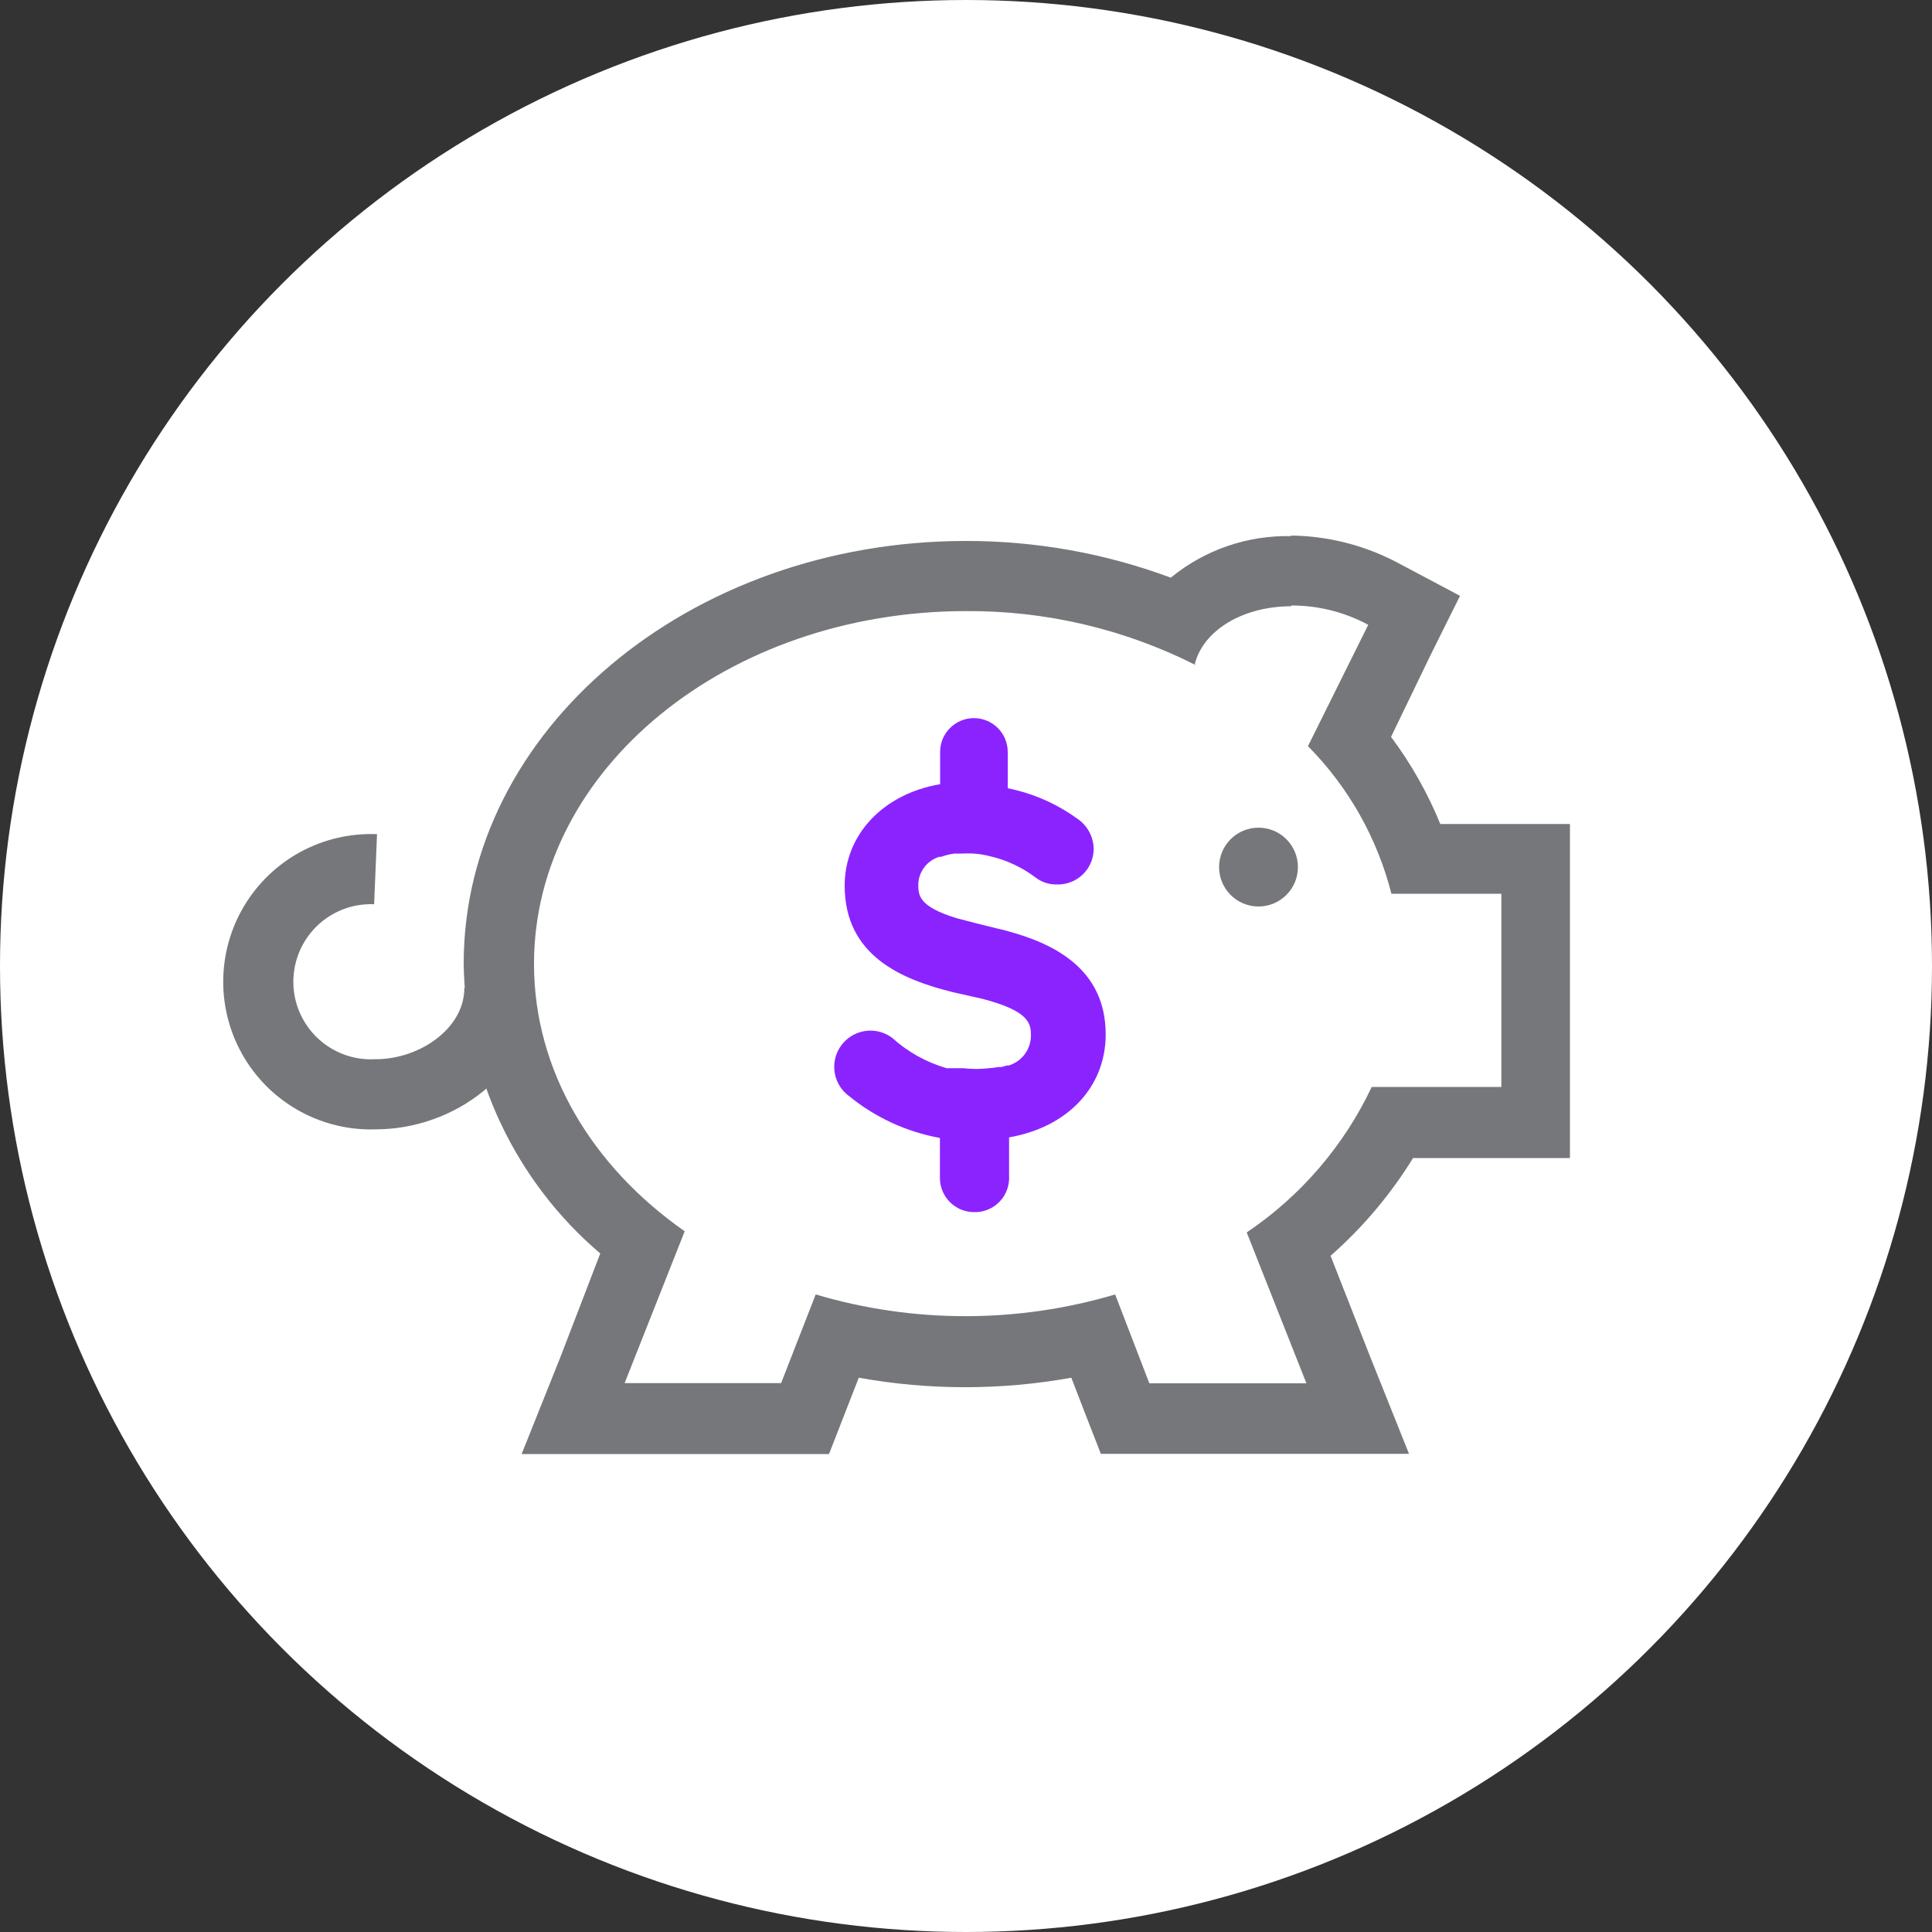
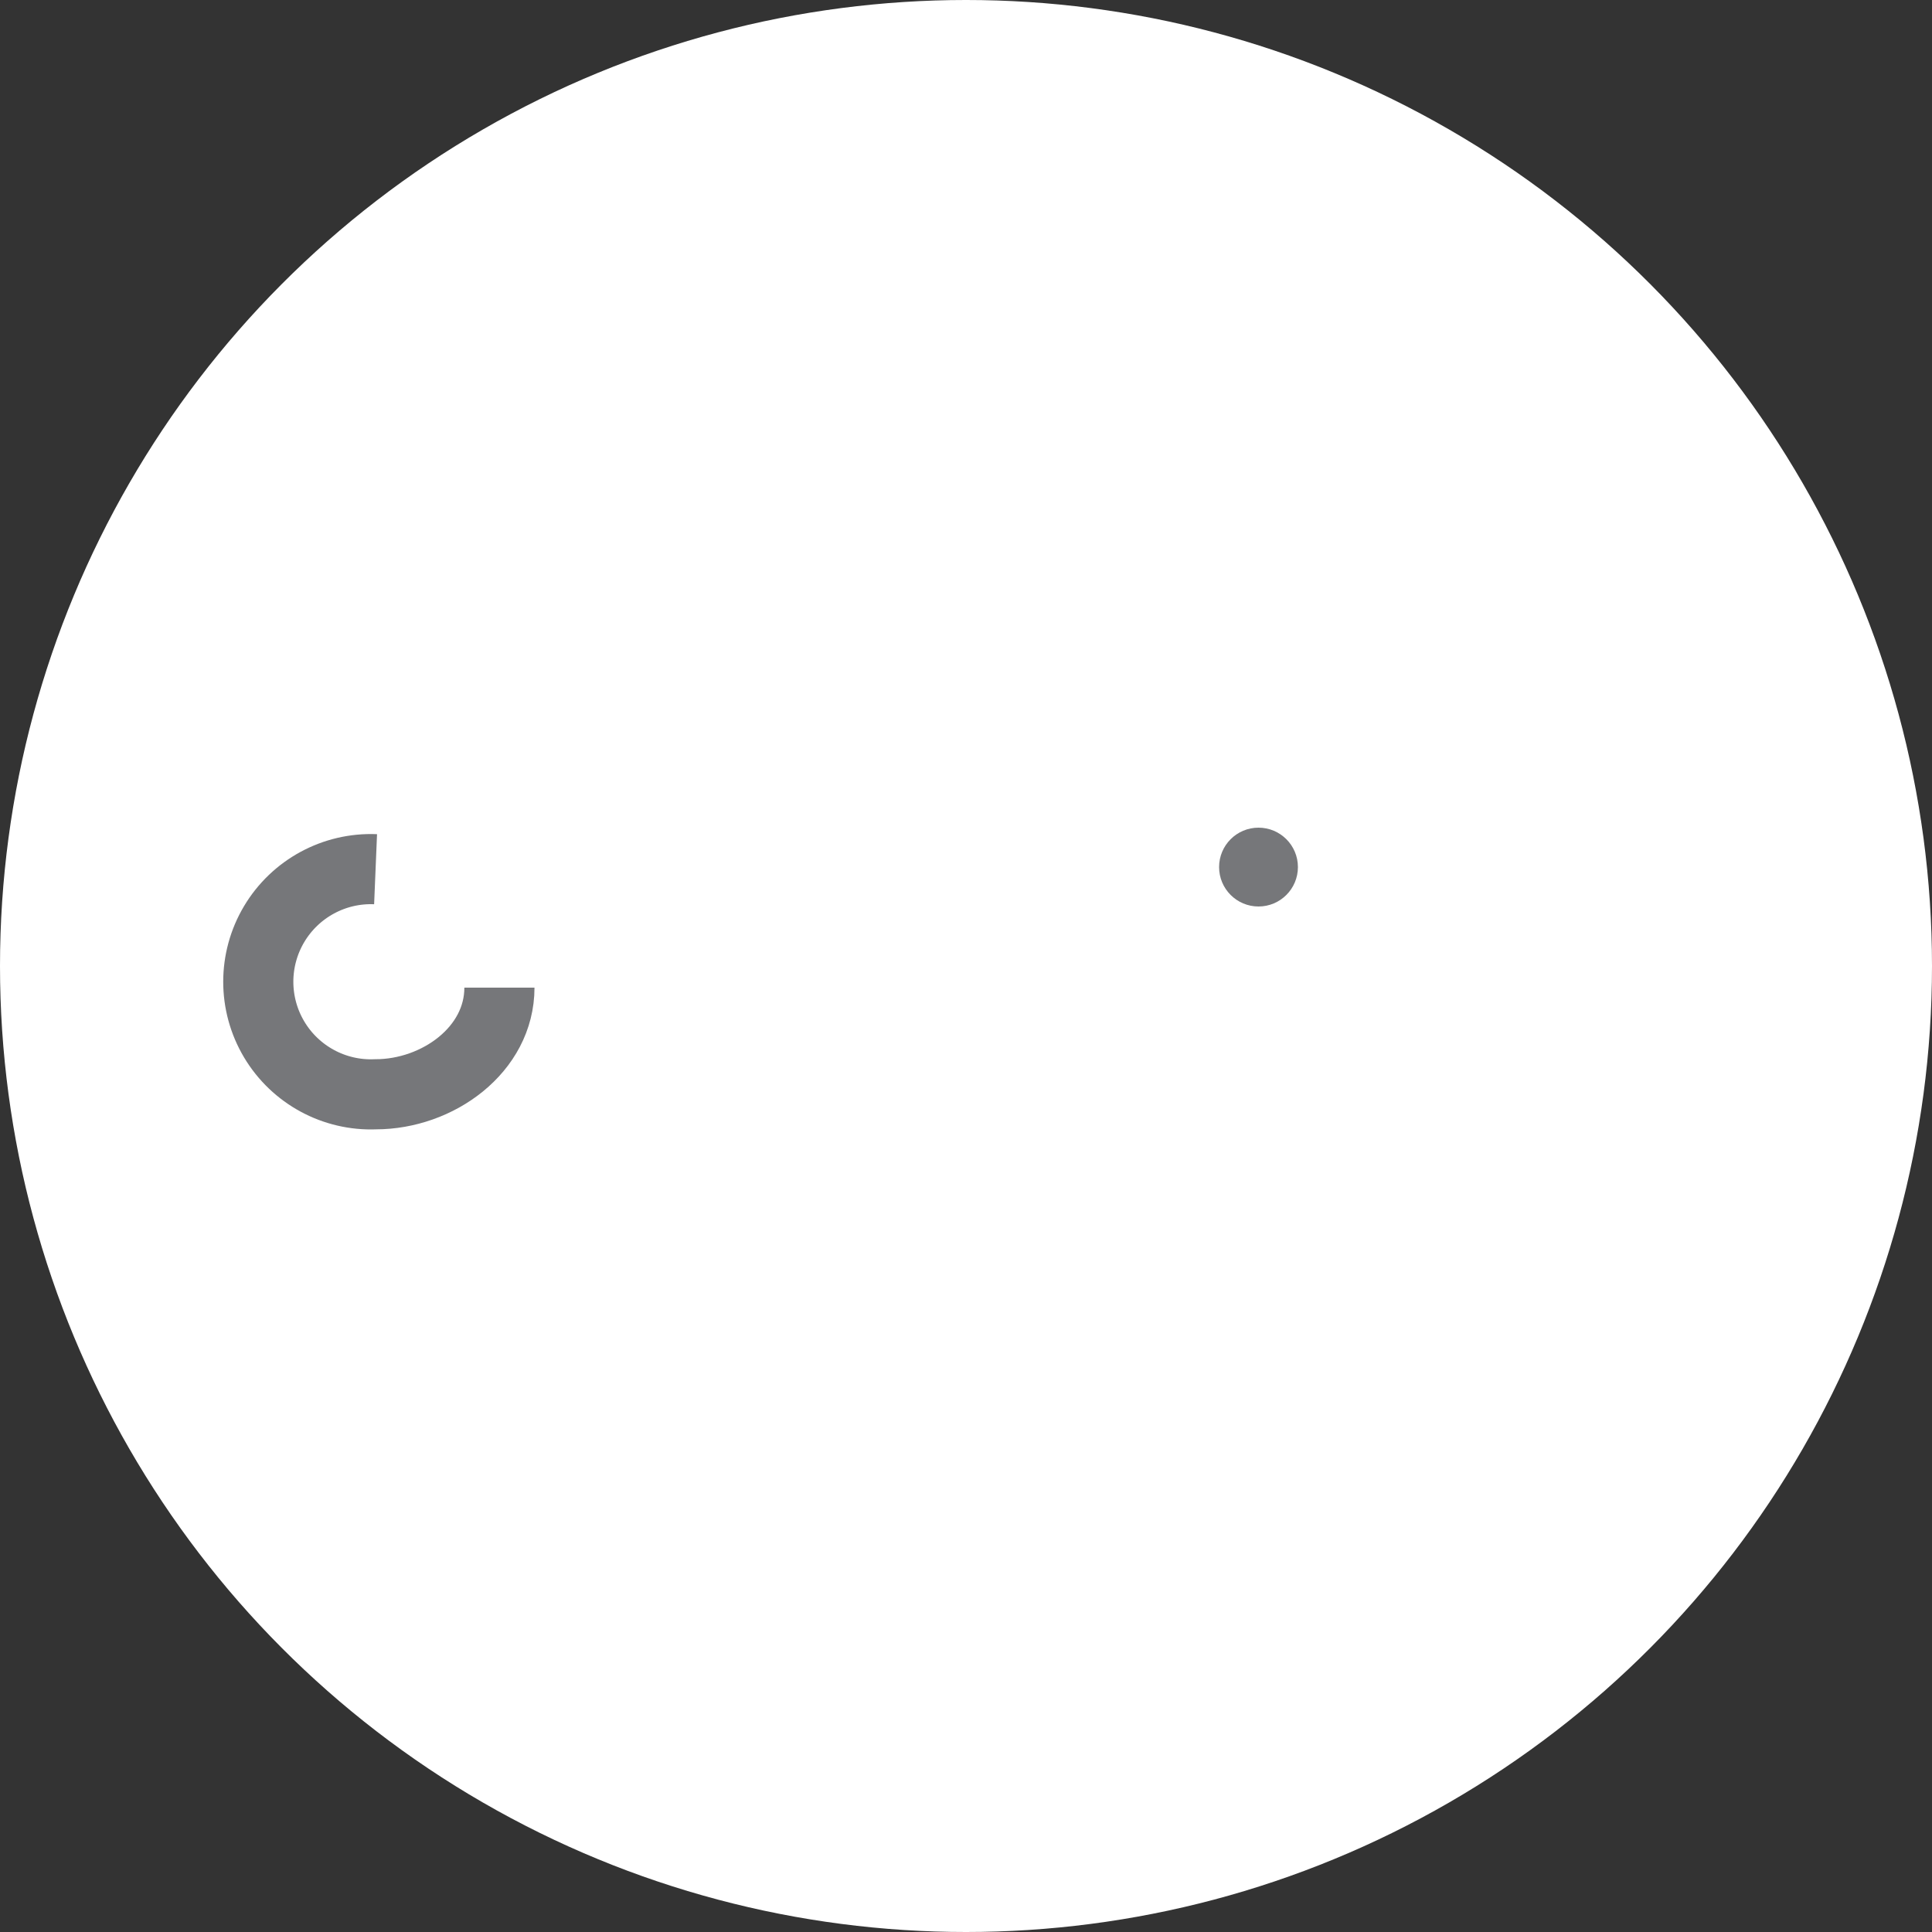
<svg xmlns="http://www.w3.org/2000/svg" width="100px" height="100px" viewBox="0 0 100 100" version="1.1">
  <rect x="0" y="0" width="100" height="100" fill="#333333" stroke="none" />
  <title>ic-mat-ahorro</title>
  <desc>Created with Sketch.</desc>
  <defs />
  <g id="Page-1" stroke="none" stroke-width="1" fill="none" fill-rule="evenodd">
    <g id="ic-mat-ahorro">
      <circle id="Oval" fill="#FFFFFF" fill-rule="nonzero" cx="50" cy="50" r="50" />
      <path d="M25.85,51.12 C25.85,54.34 22.65,56.64 19.44,56.64 C17.301,56.729 15.286,55.638 14.19,53.799 C13.095,51.961 13.095,49.669 14.19,47.831 C15.286,45.992 17.301,44.901 19.44,44.99" id="Shape" stroke="#76777A" stroke-width="3.63" />
      <circle id="Oval" fill="#76777A" fill-rule="nonzero" cx="65.14" cy="44.88" r="2.04" />
-       <path d="M66.82,31.34 C68.216,31.335 69.591,31.678 70.82,32.34 L67.7,38.62 L67.7,38.62 C69.794,40.737 71.285,43.374 72.02,46.26 L77.71,46.26 L77.71,56.26 L71,56.26 L71,56.26 C69.561,59.307 67.325,61.908 64.53,63.79 L67.62,71.6 L59.49,71.6 L57.72,67 C52.662,68.5 47.278,68.5 42.22,67 L40.43,71.59 L32.33,71.59 L35.44,63.73 C30.66,60.39 27.64,55.43 27.64,49.89 C27.64,39.81 37.64,31.63 50.01,31.63 C54.147,31.606 58.23,32.569 61.92,34.44 L61.84,34.38 C62.27,32.65 64.29,31.38 66.84,31.38 L66.82,31.34 Z M66.84,27.75 L66.84,27.75 C64.57,27.697 62.356,28.46 60.6,29.9 C57.208,28.639 53.618,27.996 50,28 C35.66,28 24,37.81 24,49.88 C24.088,55.664 26.665,61.13 31.07,64.88 L29,70.26 L27,75.26 L42.91,75.26 L43.81,72.95 L44.45,71.31 C48.087,71.966 51.813,71.966 55.45,71.31 L56.08,72.94 L56.98,75.25 L72.93,75.25 L70.93,70.25 L68.87,65 C70.536,63.534 71.975,61.829 73.14,59.94 L81.26,59.94 L81.26,42.65 L74.55,42.65 C73.894,41.045 73.037,39.53 72,38.14 L74,34 L75.57,30.84 L72.46,29.19 C70.722,28.244 68.779,27.739 66.8,27.72 L66.84,27.75 Z" id="Shape" fill="#76777A" fill-rule="nonzero" />
-       <path d="M50.4,62.74 C49.442,62.729 48.666,61.958 48.65,61 L48.65,58.9 C46.917,58.586 45.293,57.836 43.93,56.72 C43.394,56.318 43.113,55.661 43.193,54.996 C43.274,54.331 43.702,53.759 44.318,53.496 C44.934,53.233 45.644,53.318 46.18,53.72 C46.988,54.451 47.953,54.988 49,55.29 L49.17,55.29 L49.24,55.29 L49.47,55.29 L49.69,55.29 L49.69,55.29 L49.87,55.29 C50.305,55.342 50.745,55.342 51.18,55.29 C51.345,55.281 51.508,55.261 51.67,55.23 L51.84,55.23 L52.11,55.15 L52.21,55.15 C52.882,54.946 53.347,54.332 53.36,53.63 C53.36,53.03 53.36,52.35 50.85,51.7 L50.85,51.7 L49.34,51.36 C46.72,50.71 43.72,49.5 43.72,45.84 C43.72,43.19 45.72,41.09 48.66,40.59 L48.66,38.92 C48.66,37.954 49.444,37.17 50.41,37.17 C51.376,37.17 52.16,37.954 52.16,38.92 L52.16,40.8 C53.439,41.055 54.65,41.58 55.71,42.34 C56.261,42.687 56.599,43.289 56.61,43.94 C56.607,44.436 56.406,44.91 56.051,45.256 C55.695,45.602 55.216,45.791 54.72,45.78 C54.316,45.792 53.921,45.665 53.6,45.42 C52.903,44.891 52.102,44.517 51.25,44.32 C50.78,44.198 50.294,44.151 49.81,44.18 L49.4,44.18 C49.164,44.211 48.933,44.268 48.71,44.35 L48.61,44.35 C47.991,44.543 47.56,45.103 47.53,45.75 C47.53,46.33 47.53,46.92 49.53,47.53 L50.53,47.79 L51.62,48.06 L51.96,48.14 L52.14,48.19 C54.52,48.83 57.23,50.13 57.23,53.54 C57.23,56.29 55.23,58.35 52.23,58.87 L52.23,60.87 C52.258,61.367 52.076,61.853 51.728,62.209 C51.38,62.565 50.898,62.758 50.4,62.74 Z" id="Shape" fill="#8B23FF" fill-rule="nonzero" />
    </g>
  </g>
</svg>